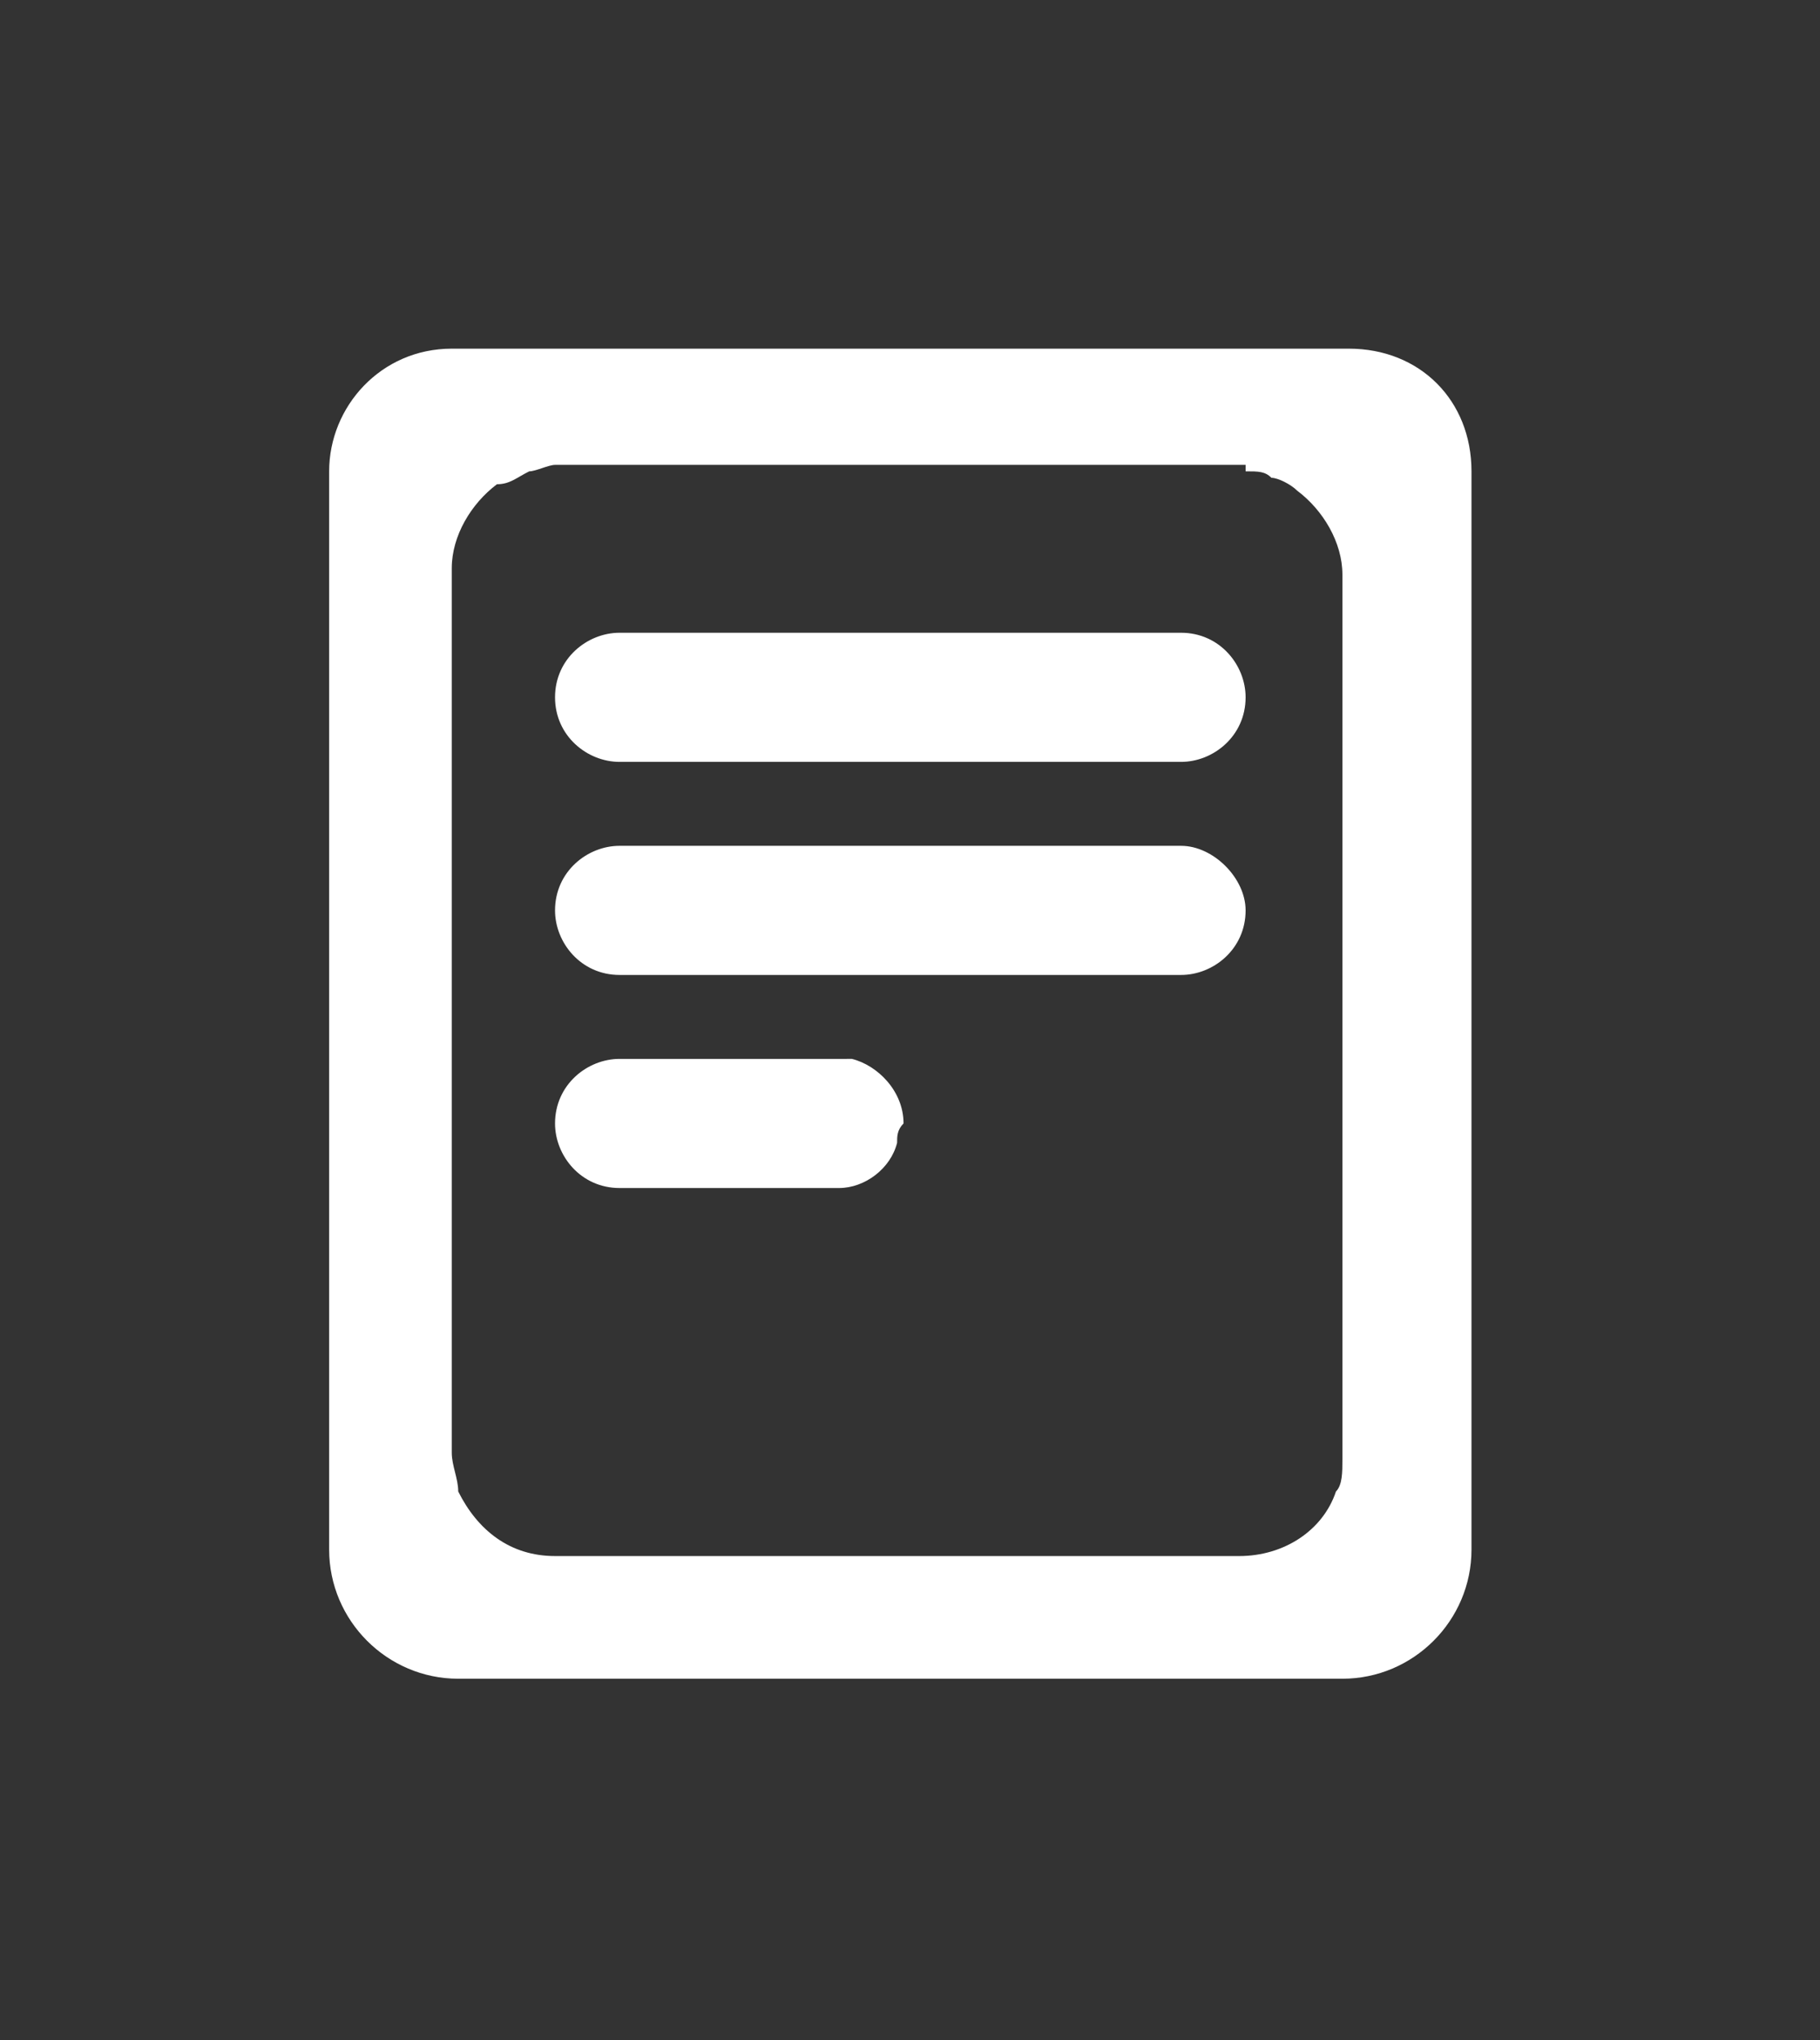
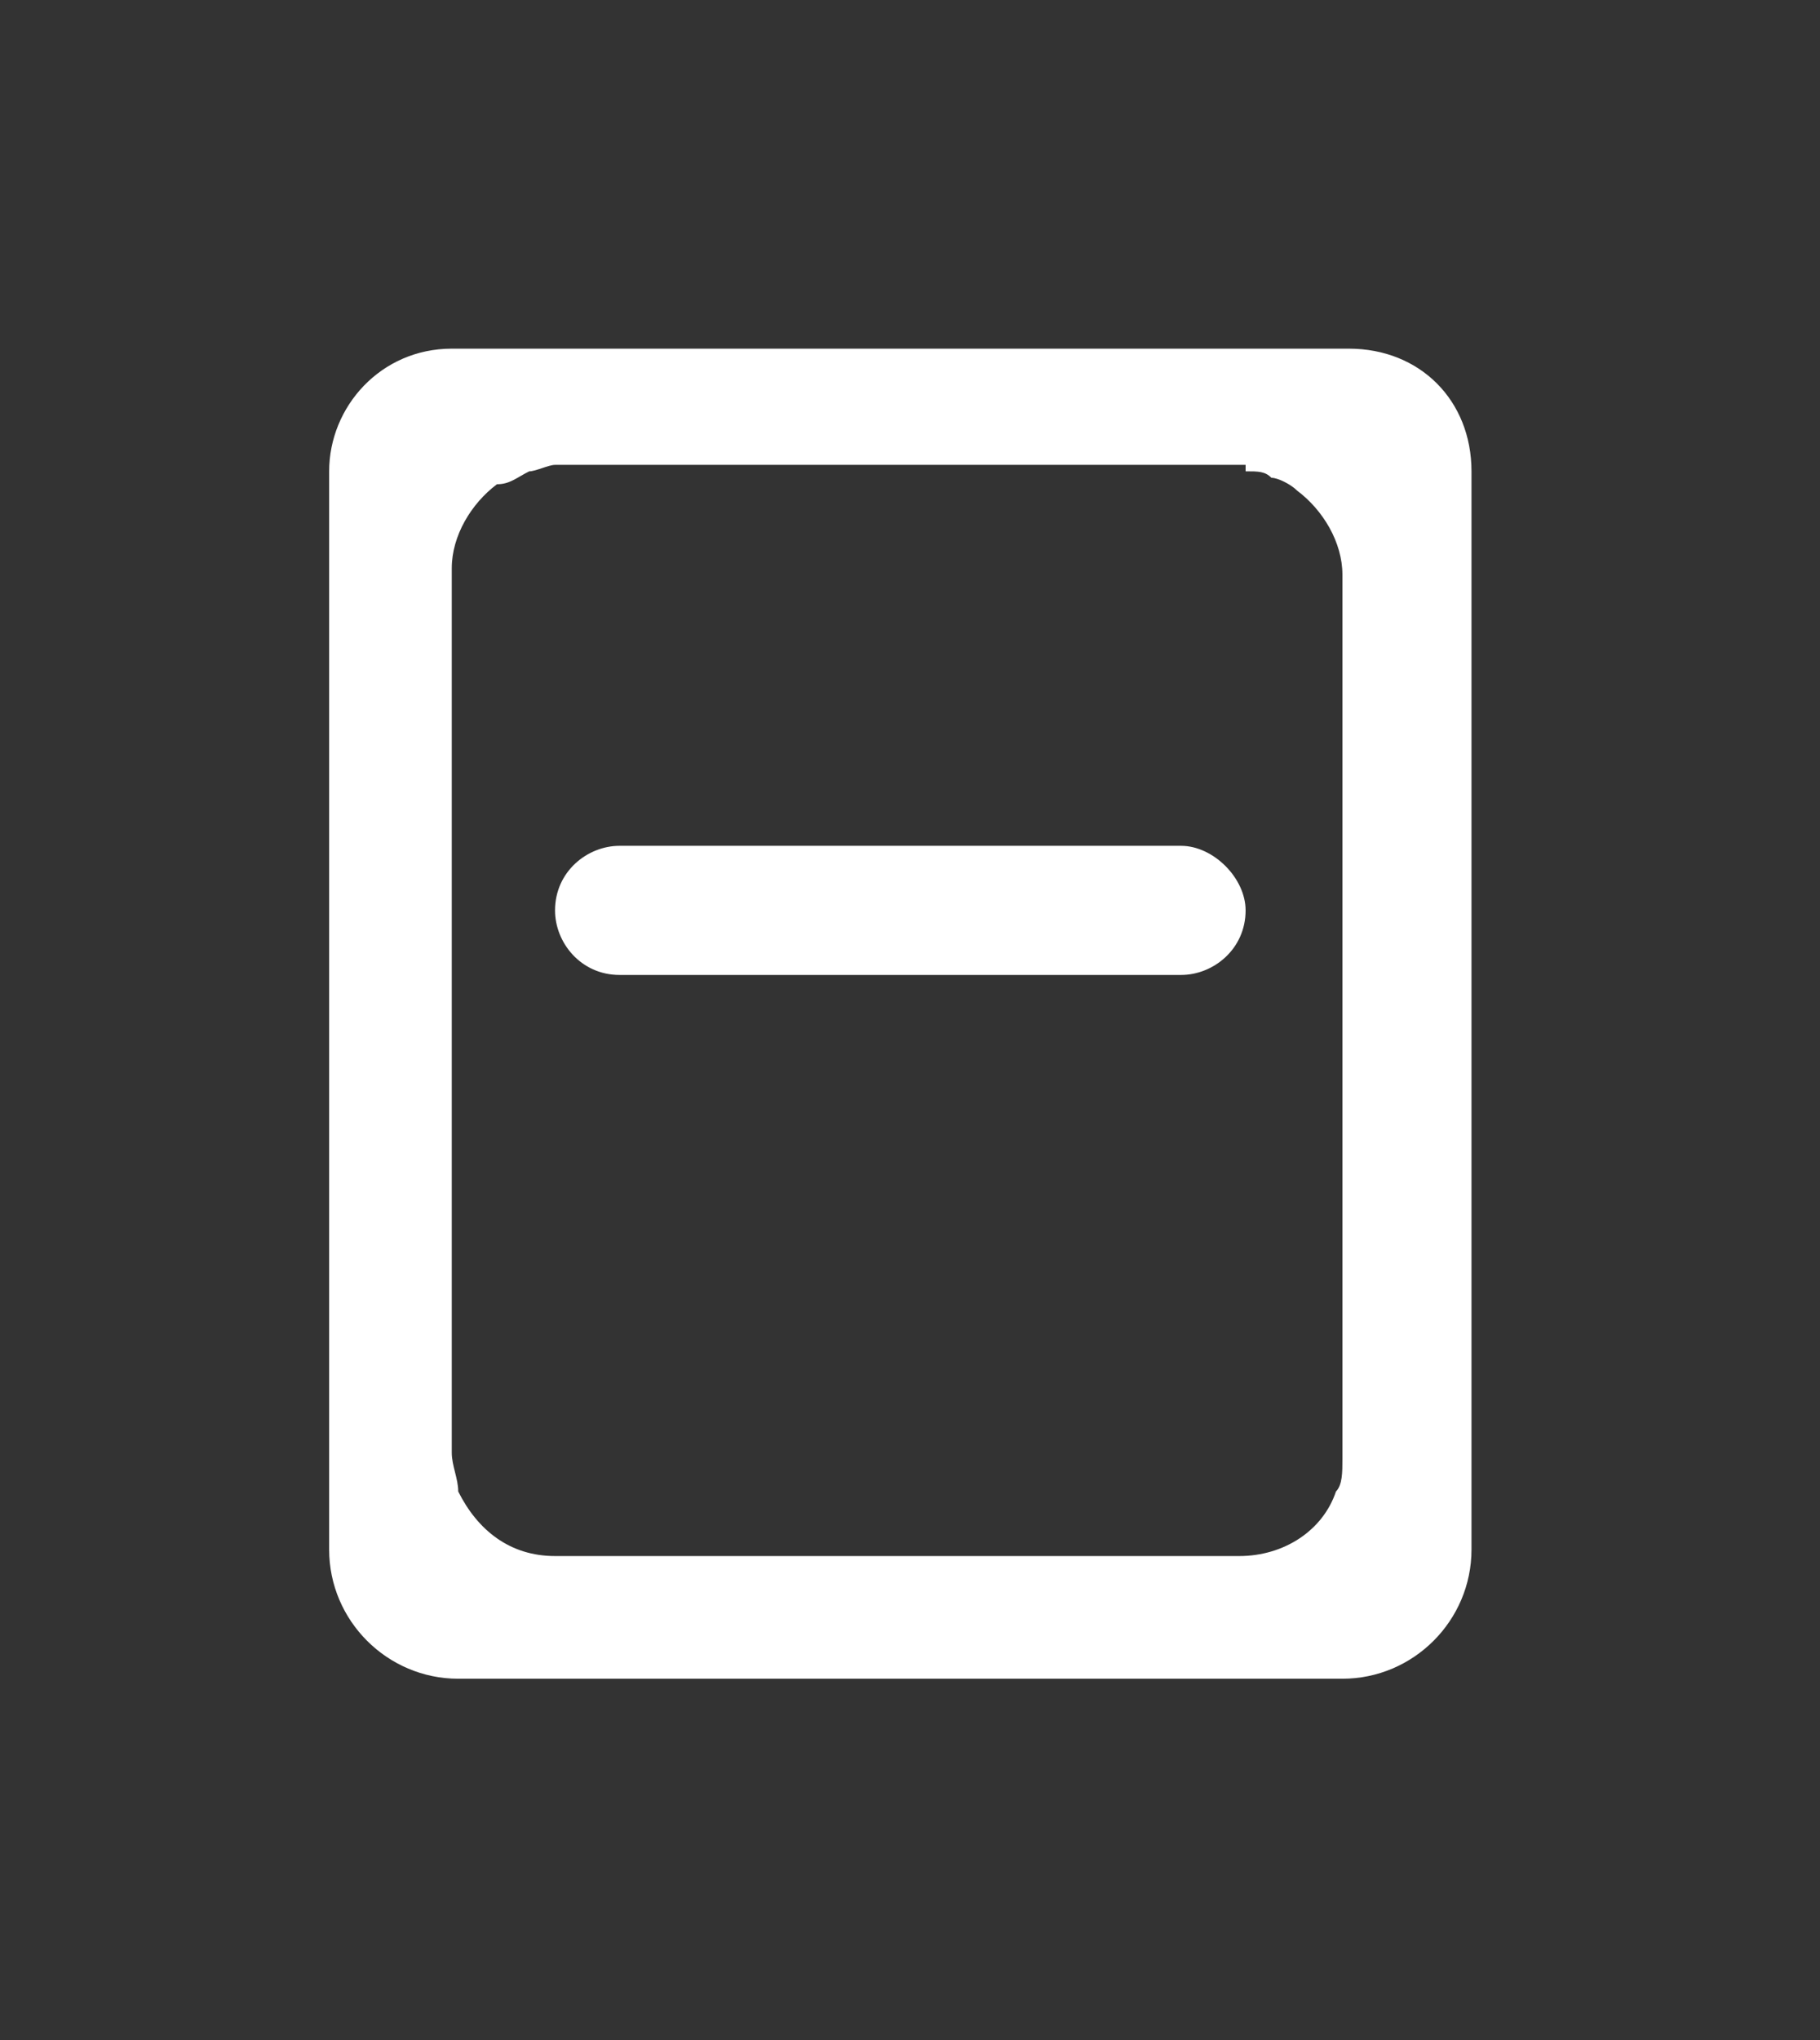
<svg xmlns="http://www.w3.org/2000/svg" version="1.1" id="Layer_1" x="0px" y="0px" viewBox="0 0 28.2 31.6" enable-background="new 0 0 28.2 31.6" xml:space="preserve">
  <rect x="0" y="0" width="28.2" height="31.6" fill="#333333" stroke="none" />
  <g>
    <path fill="#FFFFFF" d="M20.9,5.4L20.9,5.4H7.1H7c-1.1,0-1.9,0.9-1.9,1.9V24v0c0,0,0,0,0,0c0,1.1,0.9,2,2,2h0l0,0l13.7,0   c1.1,0,2-0.9,2-2V7.3C22.8,6.2,22,5.4,20.9,5.4z M19.3,7.3c0.2,0,0.3,0,0.4,0.1l0,0c0.1,0,0.3,0.1,0.4,0.2l0,0   c0.4,0.3,0.7,0.8,0.7,1.3v13.7c0,0.2,0,0.4-0.1,0.5c-0.2,0.6-0.8,1-1.5,1H8.6c-0.7,0-1.2-0.4-1.5-1C7.1,22.9,7,22.7,7,22.5V8.8   c0-0.5,0.3-1,0.7-1.3l0,0C7.9,7.5,8,7.4,8.2,7.3c0,0,0,0,0,0c0.1,0,0.3-0.1,0.4-0.1H19.3z" />
    <g>
      <g>
-         <path fill="#FFFFFF" d="M9.6,11.8h2h6.7c0.5,0,1-0.4,1-1c0-0.5-0.4-1-1-1H18l0,0H9.6c-0.5,0-1,0.4-1,1     C8.6,11.4,9.1,11.8,9.6,11.8z" />
        <path fill="#FFFFFF" d="M18.3,13.1H9.6c-0.5,0-1,0.4-1,1c0,0.5,0.4,1,1,1h8.7c0.5,0,1-0.4,1-1C19.3,13.6,18.8,13.1,18.3,13.1z" />
      </g>
-       <path fill="#FFFFFF" d="M13,16.4H9.6c-0.5,0-1,0.4-1,1c0,0.5,0.4,1,1,1H13c0.4,0,0.8-0.3,0.9-0.7c0-0.1,0-0.2,0.1-0.3    c0-0.5-0.4-0.9-0.8-1C13.1,16.4,13.1,16.4,13,16.4L13,16.4z M13,16.4" />
    </g>
  </g>
</svg>